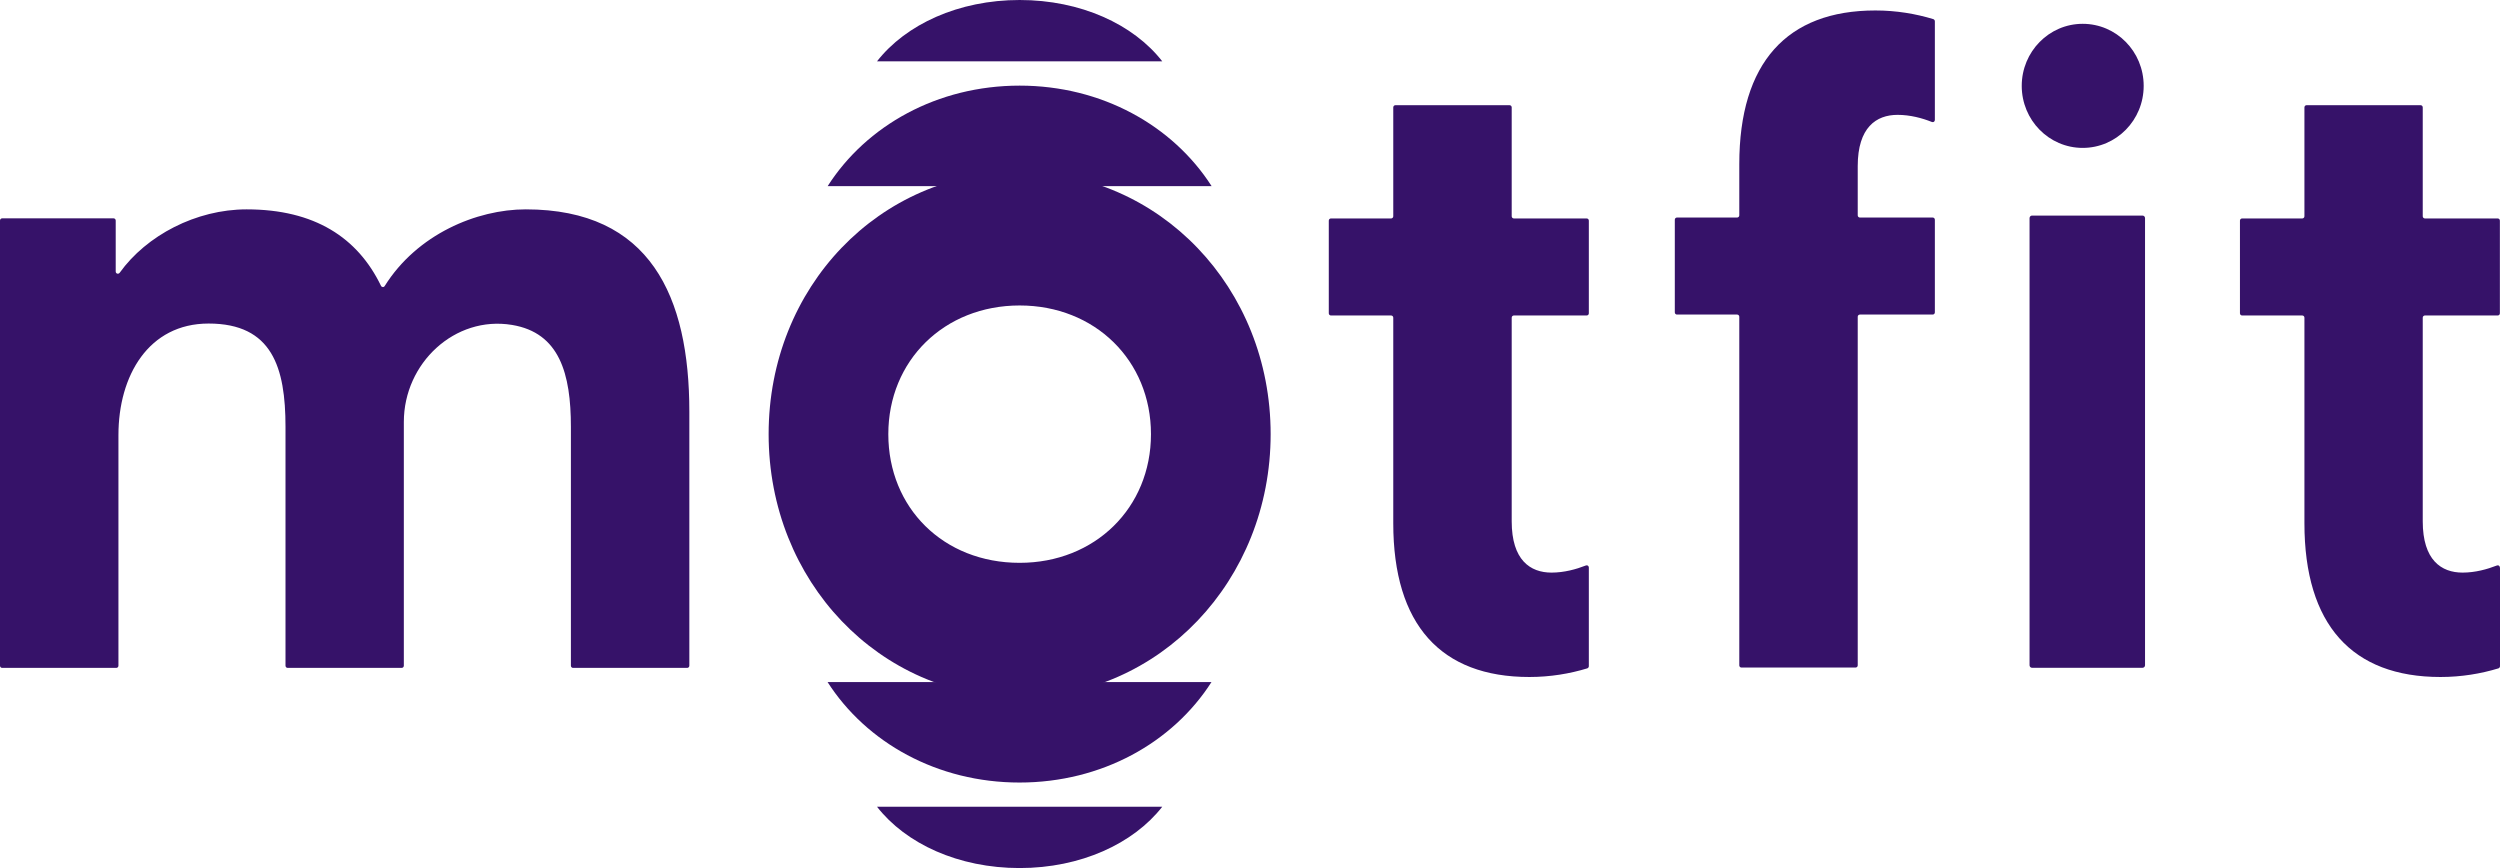
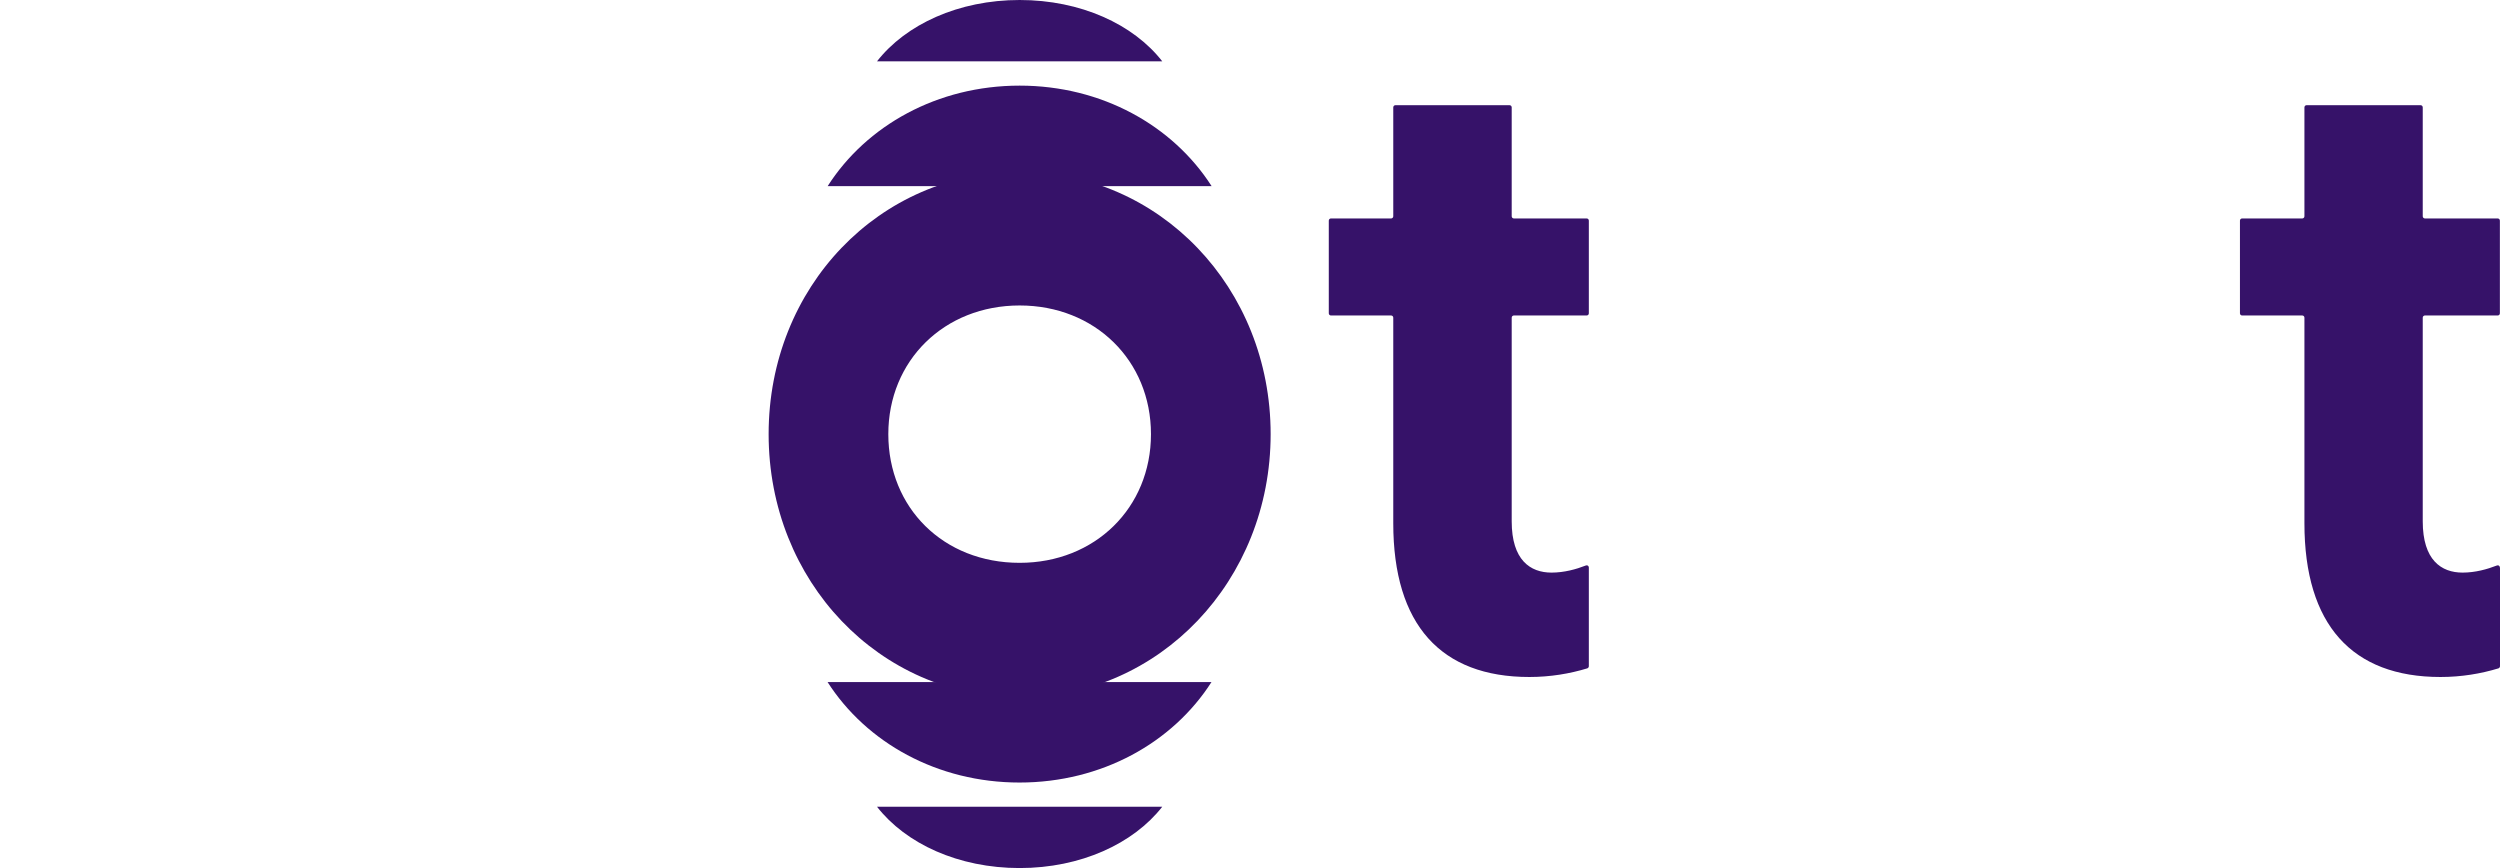
<svg xmlns="http://www.w3.org/2000/svg" width="144" height="50" viewBox="0 0 144 50" fill="none">
-   <path d="M116.902 38.319V12.563C116.902 12.483 116.967 12.417 117.045 12.417H123.411C123.489 12.417 123.554 12.483 123.554 12.563V38.319C123.554 38.398 123.489 38.465 123.411 38.465H117.045C116.967 38.465 116.902 38.398 116.902 38.319Z" fill="#361269" />
-   <path d="M0.124 12.576H6.542C6.613 12.576 6.665 12.636 6.665 12.702V15.639C6.665 15.765 6.815 15.812 6.893 15.712C8.438 13.557 11.298 12.059 14.204 12.059C18.126 12.059 20.602 13.69 21.944 16.461C21.99 16.554 22.107 16.561 22.159 16.474C24.023 13.498 27.45 12.059 30.284 12.059C37.464 12.059 39.706 17.084 39.706 23.714V38.345C39.706 38.418 39.647 38.471 39.582 38.471H33.008C32.936 38.471 32.884 38.412 32.884 38.345V24.589C32.884 21.526 32.232 19.166 29.489 18.715C26.199 18.172 23.261 20.916 23.261 24.304V38.345C23.261 38.418 23.202 38.471 23.137 38.471H16.569C16.497 38.471 16.445 38.412 16.445 38.345V24.589C16.445 21.168 15.683 18.636 12.015 18.636C8.555 18.636 6.822 21.639 6.822 25.06V38.345C6.822 38.418 6.763 38.471 6.698 38.471H0.124C0.052 38.471 0 38.412 0 38.345V12.702C0 12.629 0.059 12.576 0.124 12.576Z" fill="#361269" />
  <path d="M58.731 9.898C66.797 9.898 73.189 16.574 73.189 25.007C73.189 33.439 66.791 40.168 58.731 40.168C50.671 40.168 44.273 33.492 44.273 25.007C44.273 16.521 50.671 9.898 58.731 9.898ZM58.731 32.419C63.07 32.419 66.296 29.25 66.296 25.007C66.296 20.764 63.07 17.595 58.731 17.595C54.392 17.595 51.167 20.764 51.167 25.007C51.167 29.25 54.34 32.419 58.731 32.419Z" fill="#361269" />
  <path d="M69.788 39.287H47.668C49.903 42.774 53.988 45.074 58.725 45.074C63.461 45.074 67.553 42.774 69.781 39.287" fill="#361269" />
  <path d="M66.947 46.467H50.515C52.176 48.601 55.213 50 58.731 50C62.249 50 65.286 48.594 66.947 46.467Z" fill="#361269" />
  <path d="M47.668 10.72H69.788C67.553 7.233 63.468 4.932 58.731 4.932C53.994 4.932 49.903 7.233 47.674 10.72" fill="#361269" />
  <path d="M50.515 3.534H66.947C65.286 1.399 62.249 0 58.731 0C55.213 0 52.176 1.405 50.515 3.534Z" fill="#361269" />
  <path d="M91.517 32.69C91.517 32.597 91.433 32.538 91.348 32.571C90.788 32.79 90.097 32.982 89.367 32.982C88.142 32.982 87.074 32.259 87.074 30.032V18.297C87.074 18.225 87.132 18.172 87.198 18.172H91.394C91.465 18.172 91.517 18.112 91.517 18.046V12.709C91.517 12.636 91.459 12.583 91.394 12.583H87.198C87.126 12.583 87.074 12.523 87.074 12.457V6.185C87.074 6.112 87.015 6.059 86.95 6.059H80.376C80.304 6.059 80.252 6.119 80.252 6.185V12.457C80.252 12.53 80.193 12.583 80.128 12.583H76.662C76.59 12.583 76.538 12.643 76.538 12.709V18.046C76.538 18.119 76.597 18.172 76.662 18.172H80.128C80.2 18.172 80.252 18.231 80.252 18.297V30.138C80.252 35.992 83.001 38.995 88.09 38.995C89.302 38.995 90.423 38.803 91.426 38.498C91.478 38.478 91.517 38.431 91.517 38.372V32.69Z" fill="#361269" />
  <path d="M143.993 32.69C143.993 32.597 143.909 32.538 143.824 32.571C143.264 32.79 142.573 32.982 141.843 32.982C140.618 32.982 139.55 32.259 139.55 30.032V18.297C139.55 18.225 139.609 18.172 139.674 18.172H143.87C143.941 18.172 143.993 18.112 143.993 18.046V12.709C143.993 12.636 143.935 12.583 143.87 12.583H139.674C139.602 12.583 139.55 12.523 139.55 12.457V6.185C139.55 6.112 139.491 6.059 139.426 6.059H132.858C132.787 6.059 132.735 6.119 132.735 6.185V12.457C132.735 12.53 132.676 12.583 132.611 12.583H129.145C129.073 12.583 129.021 12.643 129.021 12.709V18.046C129.021 18.119 129.079 18.172 129.145 18.172H132.611C132.682 18.172 132.735 18.231 132.735 18.297V30.138C132.735 35.992 135.484 38.995 140.573 38.995C141.785 38.995 142.905 38.803 143.909 38.498C143.961 38.478 144 38.431 144 38.372V32.69H143.993Z" fill="#361269" />
-   <path d="M111.448 6.908C111.448 7.001 111.364 7.06 111.279 7.027C110.719 6.802 110.028 6.616 109.298 6.616C108.073 6.616 107.005 7.339 107.005 9.566V12.404C107.005 12.477 107.063 12.53 107.129 12.53H111.325C111.396 12.53 111.448 12.589 111.448 12.656V17.993C111.448 18.066 111.39 18.119 111.325 18.119H107.129C107.057 18.119 107.005 18.178 107.005 18.244V38.325C107.005 38.398 106.946 38.451 106.881 38.451H100.307C100.235 38.451 100.183 38.392 100.183 38.325V18.244C100.183 18.172 100.124 18.119 100.059 18.119H96.593C96.521 18.119 96.469 18.059 96.469 17.993V12.656C96.469 12.583 96.528 12.53 96.593 12.53H100.059C100.131 12.53 100.183 12.47 100.183 12.404V9.46C100.183 3.606 102.933 0.603 108.021 0.603C109.233 0.603 110.354 0.796 111.357 1.101C111.409 1.12 111.448 1.167 111.448 1.226V6.908Z" fill="#361269" />
-   <path d="M116.452 4.946C116.452 2.977 118.023 1.372 119.964 1.372C121.906 1.372 123.476 2.97 123.476 4.946C123.476 6.921 121.906 8.519 119.964 8.519C118.023 8.519 116.452 6.921 116.452 4.946Z" fill="#361269" />
</svg>